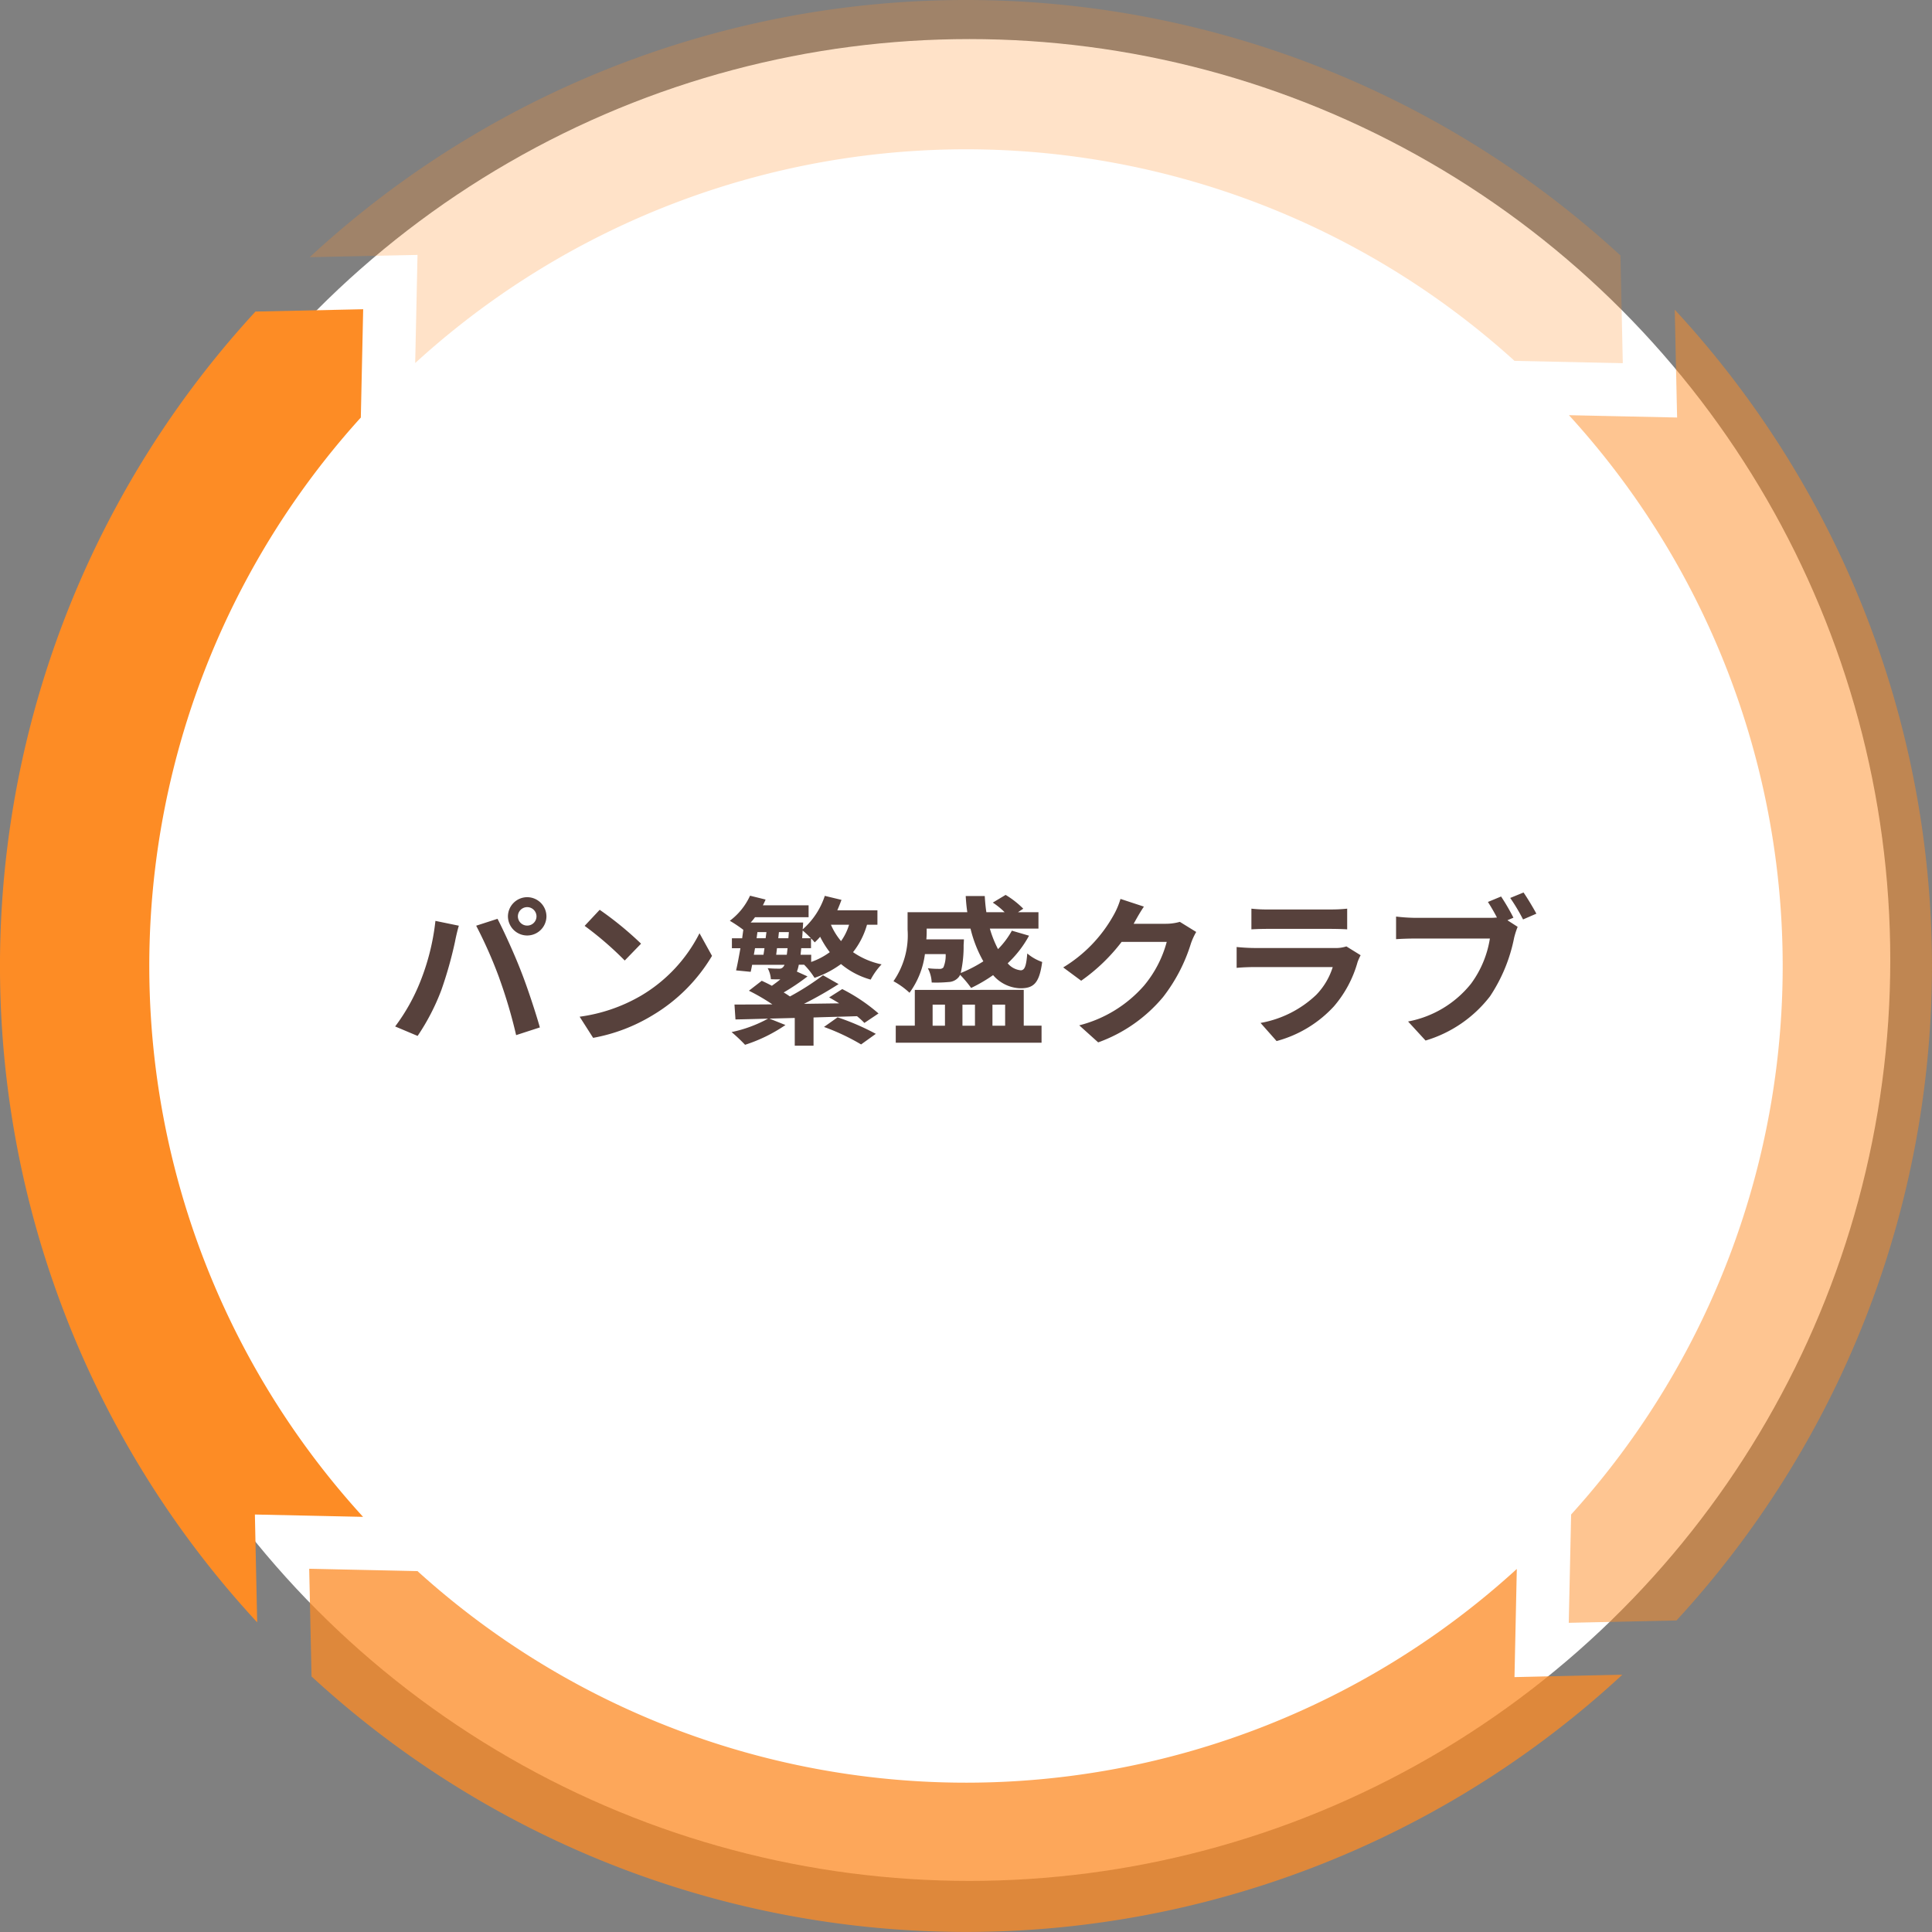
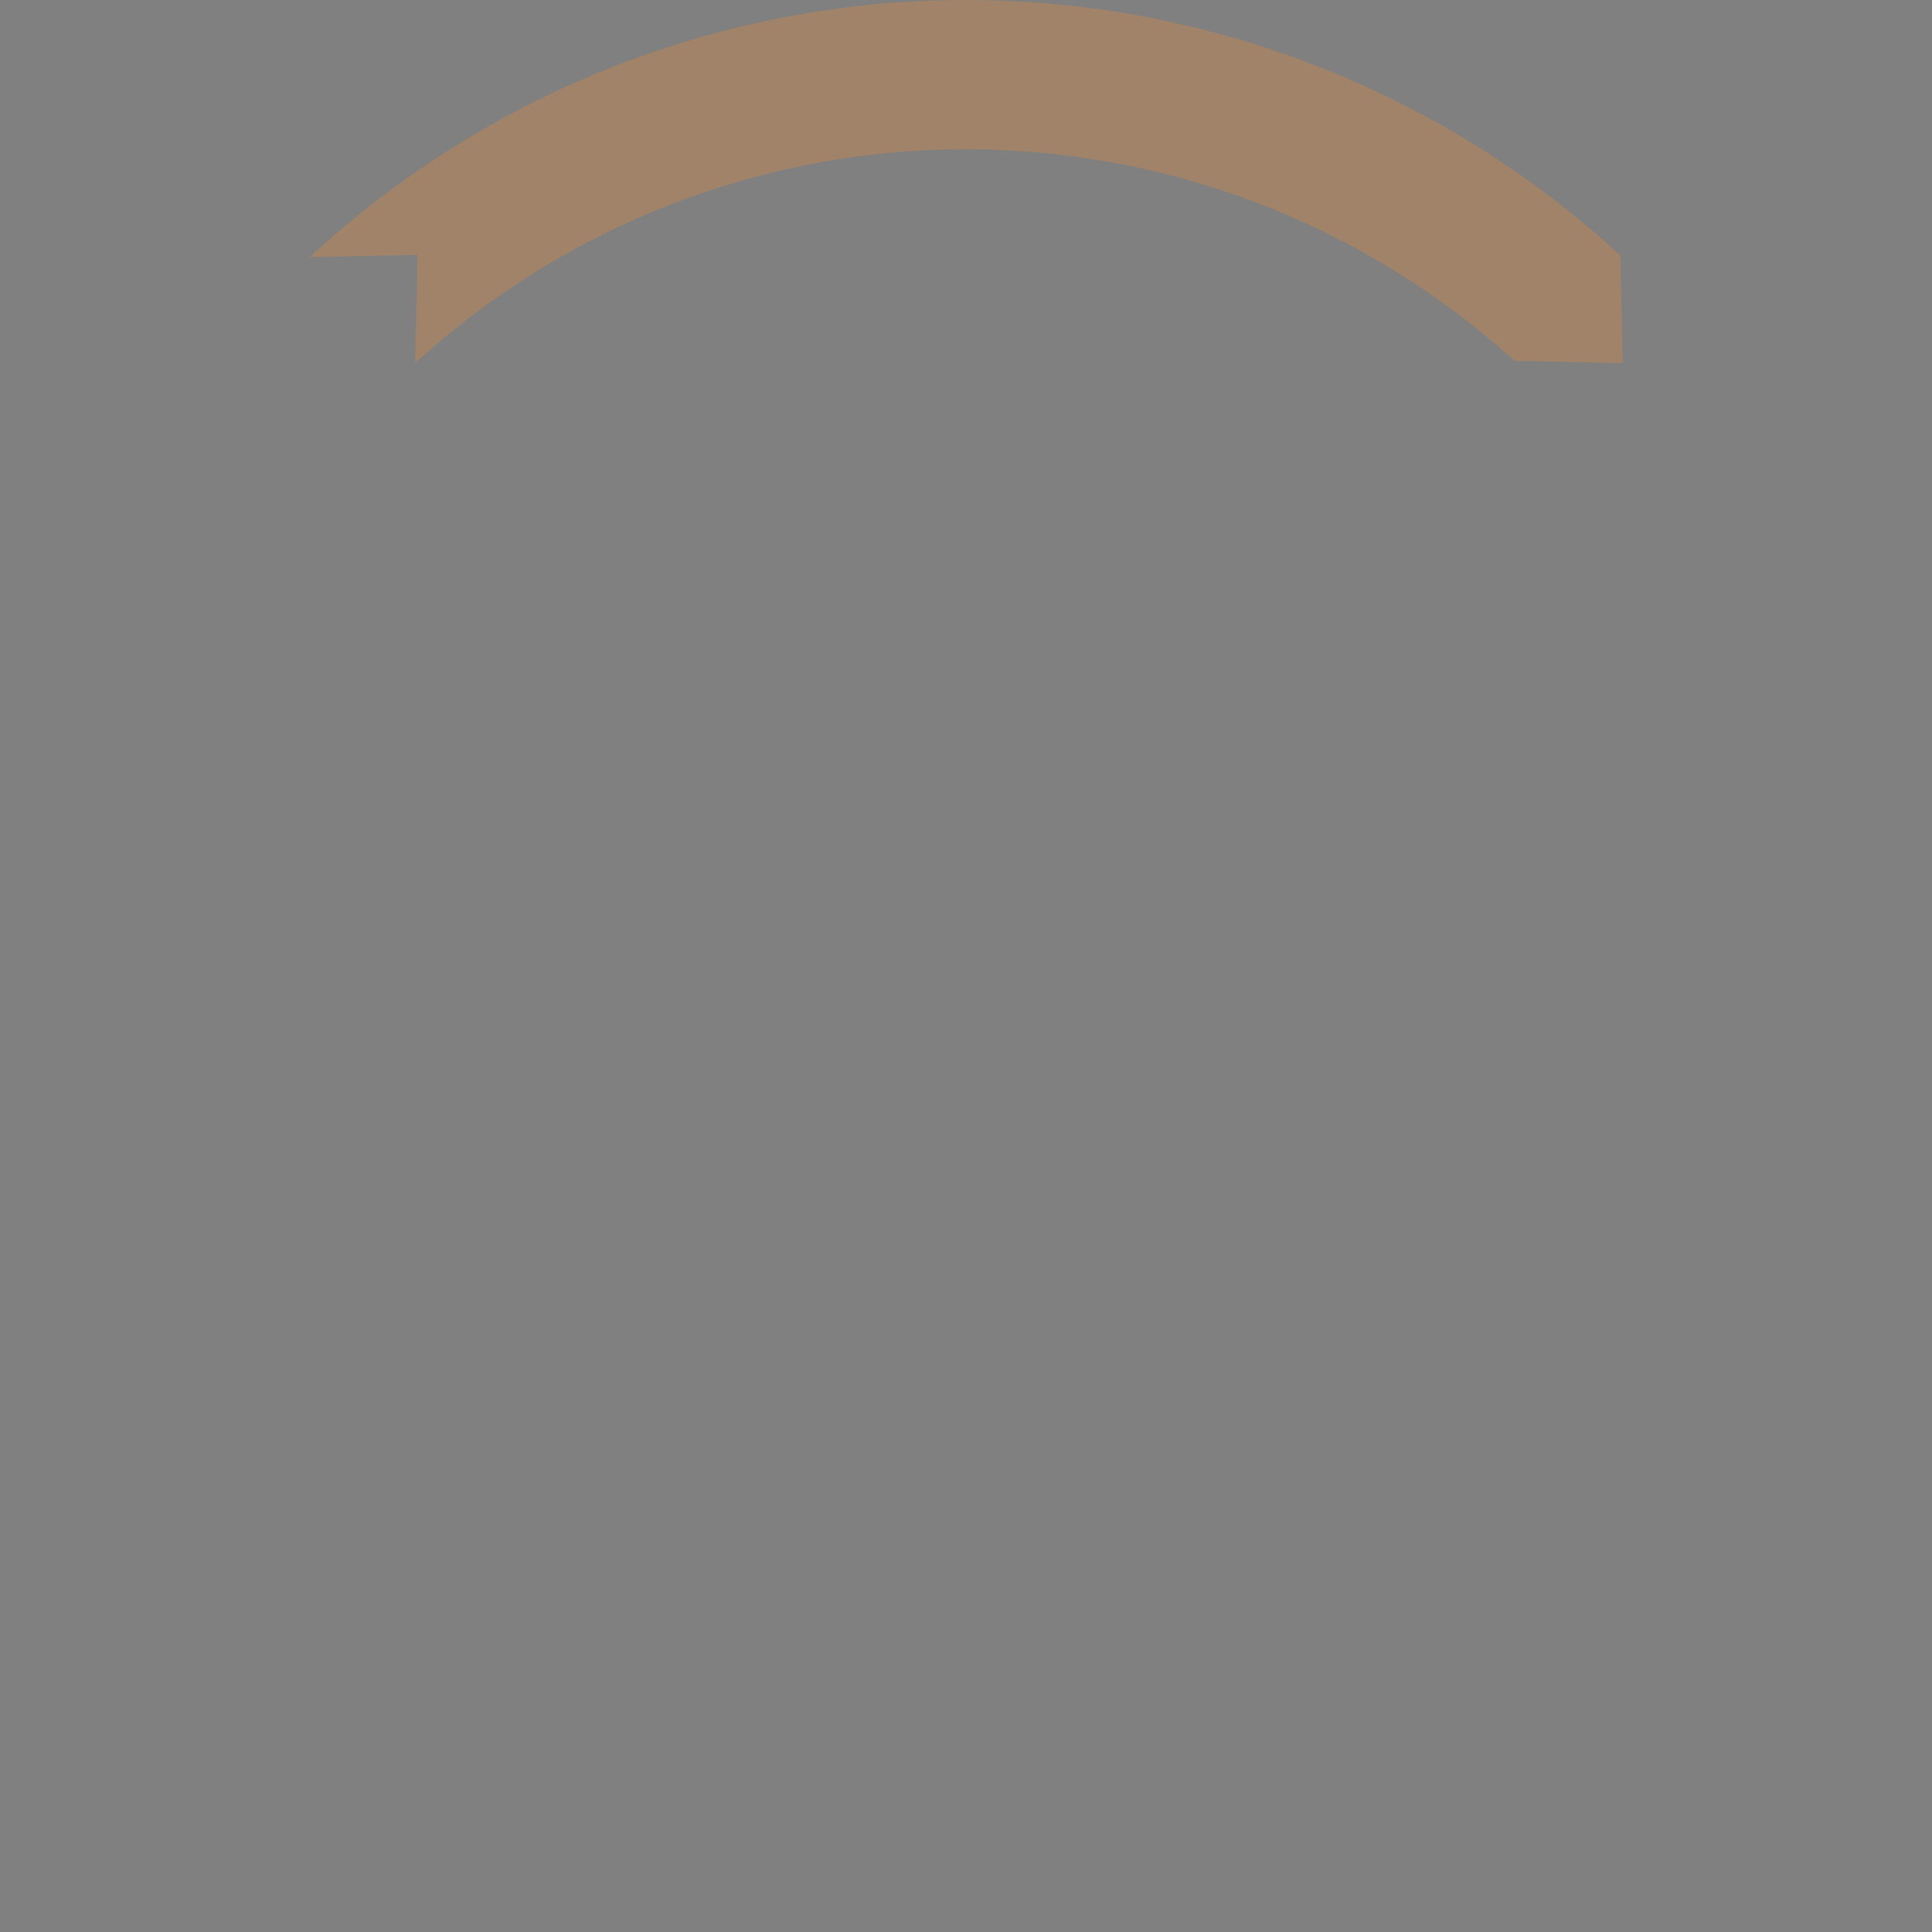
<svg xmlns="http://www.w3.org/2000/svg" width="192.675" height="192.675" viewBox="0 0 192.675 192.675">
  <rect x="0" y="0" width="192.675" height="192.675" fill="#808080" stroke="none" />
  <g id="グループ_11950" data-name="グループ 11950" transform="translate(-98.168 -5233.421)">
-     <ellipse id="楕円形_336" data-name="楕円形 336" cx="91.841" cy="91.841" rx="91.841" ry="91.841" transform="translate(103 5237.318)" fill="#fff" />
-     <path id="パス_3694" data-name="パス 3694" d="M12.816-11.5a.929.929,0,0,1,.928-.928.929.929,0,0,1,.928.928.925.925,0,0,1-.928.912A.925.925,0,0,1,12.816-11.5Zm-.992,0a1.922,1.922,0,0,0,1.92,1.9,1.922,1.922,0,0,0,1.92-1.9,1.926,1.926,0,0,0-1.92-1.92A1.926,1.926,0,0,0,11.824-11.5ZM3.072-4.976A19.277,19.277,0,0,1,.576-.528l2.24.944A22,22,0,0,0,5.184-4.16a40.008,40.008,0,0,0,1.36-4.816c.064-.352.24-1.136.384-1.6l-2.336-.48A23.054,23.054,0,0,1,3.072-4.976Zm7.9-.336A49.438,49.438,0,0,1,12.64.336l2.368-.768c-.448-1.584-1.3-4.144-1.872-5.584-.592-1.552-1.7-4-2.352-5.248l-2.128.688A44.821,44.821,0,0,1,10.976-5.312Zm10-6.848-1.5,1.6a33.268,33.268,0,0,1,4,3.456L25.1-8.784A33.6,33.6,0,0,0,20.976-12.16Zm-2,10.656L20.32.608a17.327,17.327,0,0,0,5.936-2.256,17.014,17.014,0,0,0,5.92-5.92L30.928-9.824A15.172,15.172,0,0,1,25.1-3.6,16.491,16.491,0,0,1,18.976-1.5ZM43.344-.48a21.693,21.693,0,0,1,3.7,1.744L48.512.208A24.1,24.1,0,0,0,44.7-1.44Zm-4.768-7.2.08-.656h1.056c-.032.24-.048.464-.08.656Zm-2.112-.656h.944c-.032.224-.064.448-.1.656h-.96Zm.24-1.6h.9l-.08.608h-.9Zm3.088.608H38.784l.064-.608h.992Zm1.376,0,.048-.768a8.842,8.842,0,0,1,.816.768Zm.9,1.648H41.008c.016-.208.048-.416.064-.656h.976v-.976a3.844,3.844,0,0,1,.368.4,6.022,6.022,0,0,0,.544-.56,9.232,9.232,0,0,0,.96,1.536,7.033,7.033,0,0,1-1.856.976Zm3.776-2.992a5.541,5.541,0,0,1-.8,1.632,6.609,6.609,0,0,1-1.008-1.632ZM43.856-3.424c.32.176.672.384,1.008.592l-3.52.048A37.469,37.469,0,0,0,44.8-4.752l-1.552-.88a26.3,26.3,0,0,1-3.3,2.112c-.192-.128-.4-.272-.624-.4A22.072,22.072,0,0,0,41.7-5.52L40.64-6a3.7,3.7,0,0,0,.192-.688h.528A7.623,7.623,0,0,1,42.4-5.376a9.8,9.8,0,0,0,2.64-1.376A7.916,7.916,0,0,0,48-5.2a6.766,6.766,0,0,1,1.088-1.52A7.794,7.794,0,0,1,46.24-7.936a7.882,7.882,0,0,0,1.392-2.736h1.04v-1.44h-4c.144-.336.288-.688.416-1.04l-1.664-.4a7.582,7.582,0,0,1-2.208,3.344l.016-.16c.016-.16.032-.528.032-.528H36.032a4.757,4.757,0,0,0,.432-.528h5.344v-1.184h-4.56c.1-.192.192-.384.272-.576l-1.552-.384a6.489,6.489,0,0,1-2.016,2.5,14.007,14.007,0,0,1,1.344.9c-.032.272-.08.56-.112.848H34.16v.992h.848c-.144.816-.288,1.6-.432,2.208l1.456.144c.048-.208.1-.448.144-.7h3.232a.783.783,0,0,1-.128.208.461.461,0,0,1-.416.176c-.208,0-.64,0-1.136-.048a2.739,2.739,0,0,1,.32,1.1c.336.016.672.016.944.016-.272.224-.576.448-.848.64-.352-.192-.688-.352-1.008-.5l-1.28.992a20.16,20.16,0,0,1,2.336,1.36c-1.424.016-2.72.016-3.776.016l.1,1.488c.944-.016,2.048-.048,3.248-.08A13.153,13.153,0,0,1,34.128.032,16.907,16.907,0,0,1,35.472,1.3,15.481,15.481,0,0,0,39.5-.672l-1.6-.64,2.528-.064V1.392H42.3V-1.424c1.424-.048,2.9-.08,4.336-.128a8.025,8.025,0,0,1,.736.672l1.408-.944a17.583,17.583,0,0,0-3.616-2.432Zm14.1-6.864a12.513,12.513,0,0,0,1.28,3.264,13.661,13.661,0,0,1-2.256,1.168,12.032,12.032,0,0,0,.288-2.784c.016-.208.032-.576.032-.576H53.552c.032-.336.032-.64.032-.944v-.128Zm-2.48,2.544a3.044,3.044,0,0,1-.224,1.328.466.466,0,0,1-.4.144A8.809,8.809,0,0,1,53.7-6.336a3.375,3.375,0,0,1,.384,1.424,12.633,12.633,0,0,0,1.68-.048,1.358,1.358,0,0,0,.992-.464,1,1,0,0,0,.16-.256,10.929,10.929,0,0,1,1.1,1.312,15.066,15.066,0,0,0,2.192-1.28A3.732,3.732,0,0,0,62.88-4.336c1.36.016,1.936-.48,2.224-2.624a4.6,4.6,0,0,1-1.488-.848c-.1,1.216-.24,1.664-.64,1.68a1.926,1.926,0,0,1-1.312-.7,10.838,10.838,0,0,0,2.128-2.752l-1.712-.5A8.368,8.368,0,0,1,60.7-8.24a10.928,10.928,0,0,1-.816-2.048h4.848V-11.92H62.688l.528-.352a8.971,8.971,0,0,0-1.76-1.376l-1.28.768a7.245,7.245,0,0,1,1.184.96H59.536c-.08-.528-.128-1.056-.16-1.616h-1.9c.032.56.08,1.088.16,1.616H51.68v1.744A8.042,8.042,0,0,1,50.272-5.04a7.684,7.684,0,0,1,1.6,1.152,8.322,8.322,0,0,0,1.536-3.856Zm-1.3,5.04h1.232v2.1H54.176Zm4.224,0v2.1H57.152V-2.7Zm3.008,0v2.1H60.144V-2.7Zm1.856-1.472H52.4V-.608H50.5v1.7H65.04v-1.7H63.264ZM78.832-10.96a5.13,5.13,0,0,1-1.392.192H74.224l.048-.08c.192-.352.592-1.072.976-1.632l-2.336-.768a7.7,7.7,0,0,1-.72,1.68A14.088,14.088,0,0,1,67.2-6.416l1.792,1.328A18.237,18.237,0,0,0,73.024-8.96h4.5a11.374,11.374,0,0,1-2.272,4.368A12.751,12.751,0,0,1,68.8-.64l1.888,1.7a15.074,15.074,0,0,0,6.464-4.512A16.694,16.694,0,0,0,79.936-8.8a6.406,6.406,0,0,1,.528-1.152ZM95.44-8.512a3.375,3.375,0,0,1-1.168.16h-7.92c-.5,0-1.184-.032-1.856-.1v2.08c.672-.064,1.472-.08,1.856-.08H94.08A6.941,6.941,0,0,1,92.432-3.68,10.783,10.783,0,0,1,86.88-.88L88.48.928a11.981,11.981,0,0,0,5.712-3.456A11.5,11.5,0,0,0,96.56-6.96a5.929,5.929,0,0,1,.3-.672Zm-9.472-1.7c.464-.032,1.152-.048,1.664-.048H93.76c.576,0,1.328.016,1.76.048v-2.064a15.085,15.085,0,0,1-1.728.08h-6.16a13.487,13.487,0,0,1-1.664-.08ZM112.1-11.376a21.1,21.1,0,0,0-1.232-2.112l-1.312.544c.3.464.624,1.024.9,1.552a6.713,6.713,0,0,1-.752.032h-7.408a17.815,17.815,0,0,1-1.9-.128v2.256c.416-.032,1.168-.064,1.9-.064h7.456a10.274,10.274,0,0,1-1.888,4.512,10.515,10.515,0,0,1-6.272,3.76l1.744,1.9a12.662,12.662,0,0,0,6.432-4.416,16.152,16.152,0,0,0,2.4-5.824,8.081,8.081,0,0,1,.352-1.1L111.5-11.12Zm-.32-1.968a18.965,18.965,0,0,1,1.28,2.144l1.328-.576c-.3-.56-.88-1.536-1.28-2.112Z" transform="translate(137 5336.316)" fill="#57413c" />
-     <path id="パス_3617" data-name="パス 3617" d="M25.42,205.861l5.531.119,5.254.114A81.453,81.453,0,0,1,36,96.443l-.015-.012.234-10.771-10.77.234.008.022a96.335,96.335,0,0,0,.193,130.7l-.113-5.226Z" transform="translate(98.168 5178.6)" fill="#fd8c25" />
-     <path id="パス_3618" data-name="パス 3618" d="M205.861,445.406l.119-5.532.113-5.254a81.451,81.451,0,0,1-109.65.2l-.013.014-10.77-.234.233,10.769.022-.008a96.333,96.333,0,0,0,130.7-.193l-5.226.113Z" transform="translate(43.344 4955.27)" fill="#fd8c25" opacity="0.754" />
-     <path id="パス_3619" data-name="パス 3619" d="M445.406,96.539l-5.53-.118-5.255-.114a81.451,81.451,0,0,1,.2,109.651l.014.012-.234,10.771,10.77-.234-.008-.022a96.335,96.335,0,0,0-.193-130.7l.113,5.226Z" transform="translate(-179.983 5178.52)" fill="#fd8c25" opacity="0.503" />
    <path id="パス_3620" data-name="パス 3620" d="M96.539,25.421l-.118,5.531-.114,5.254A81.449,81.449,0,0,1,205.955,36l.014-.014,10.77.233-.234-10.77-.021.008a96.335,96.335,0,0,0-130.7.193l5.227-.113Z" transform="translate(43.267 5233.422)" fill="#fd8c25" opacity="0.252" />
  </g>
</svg>